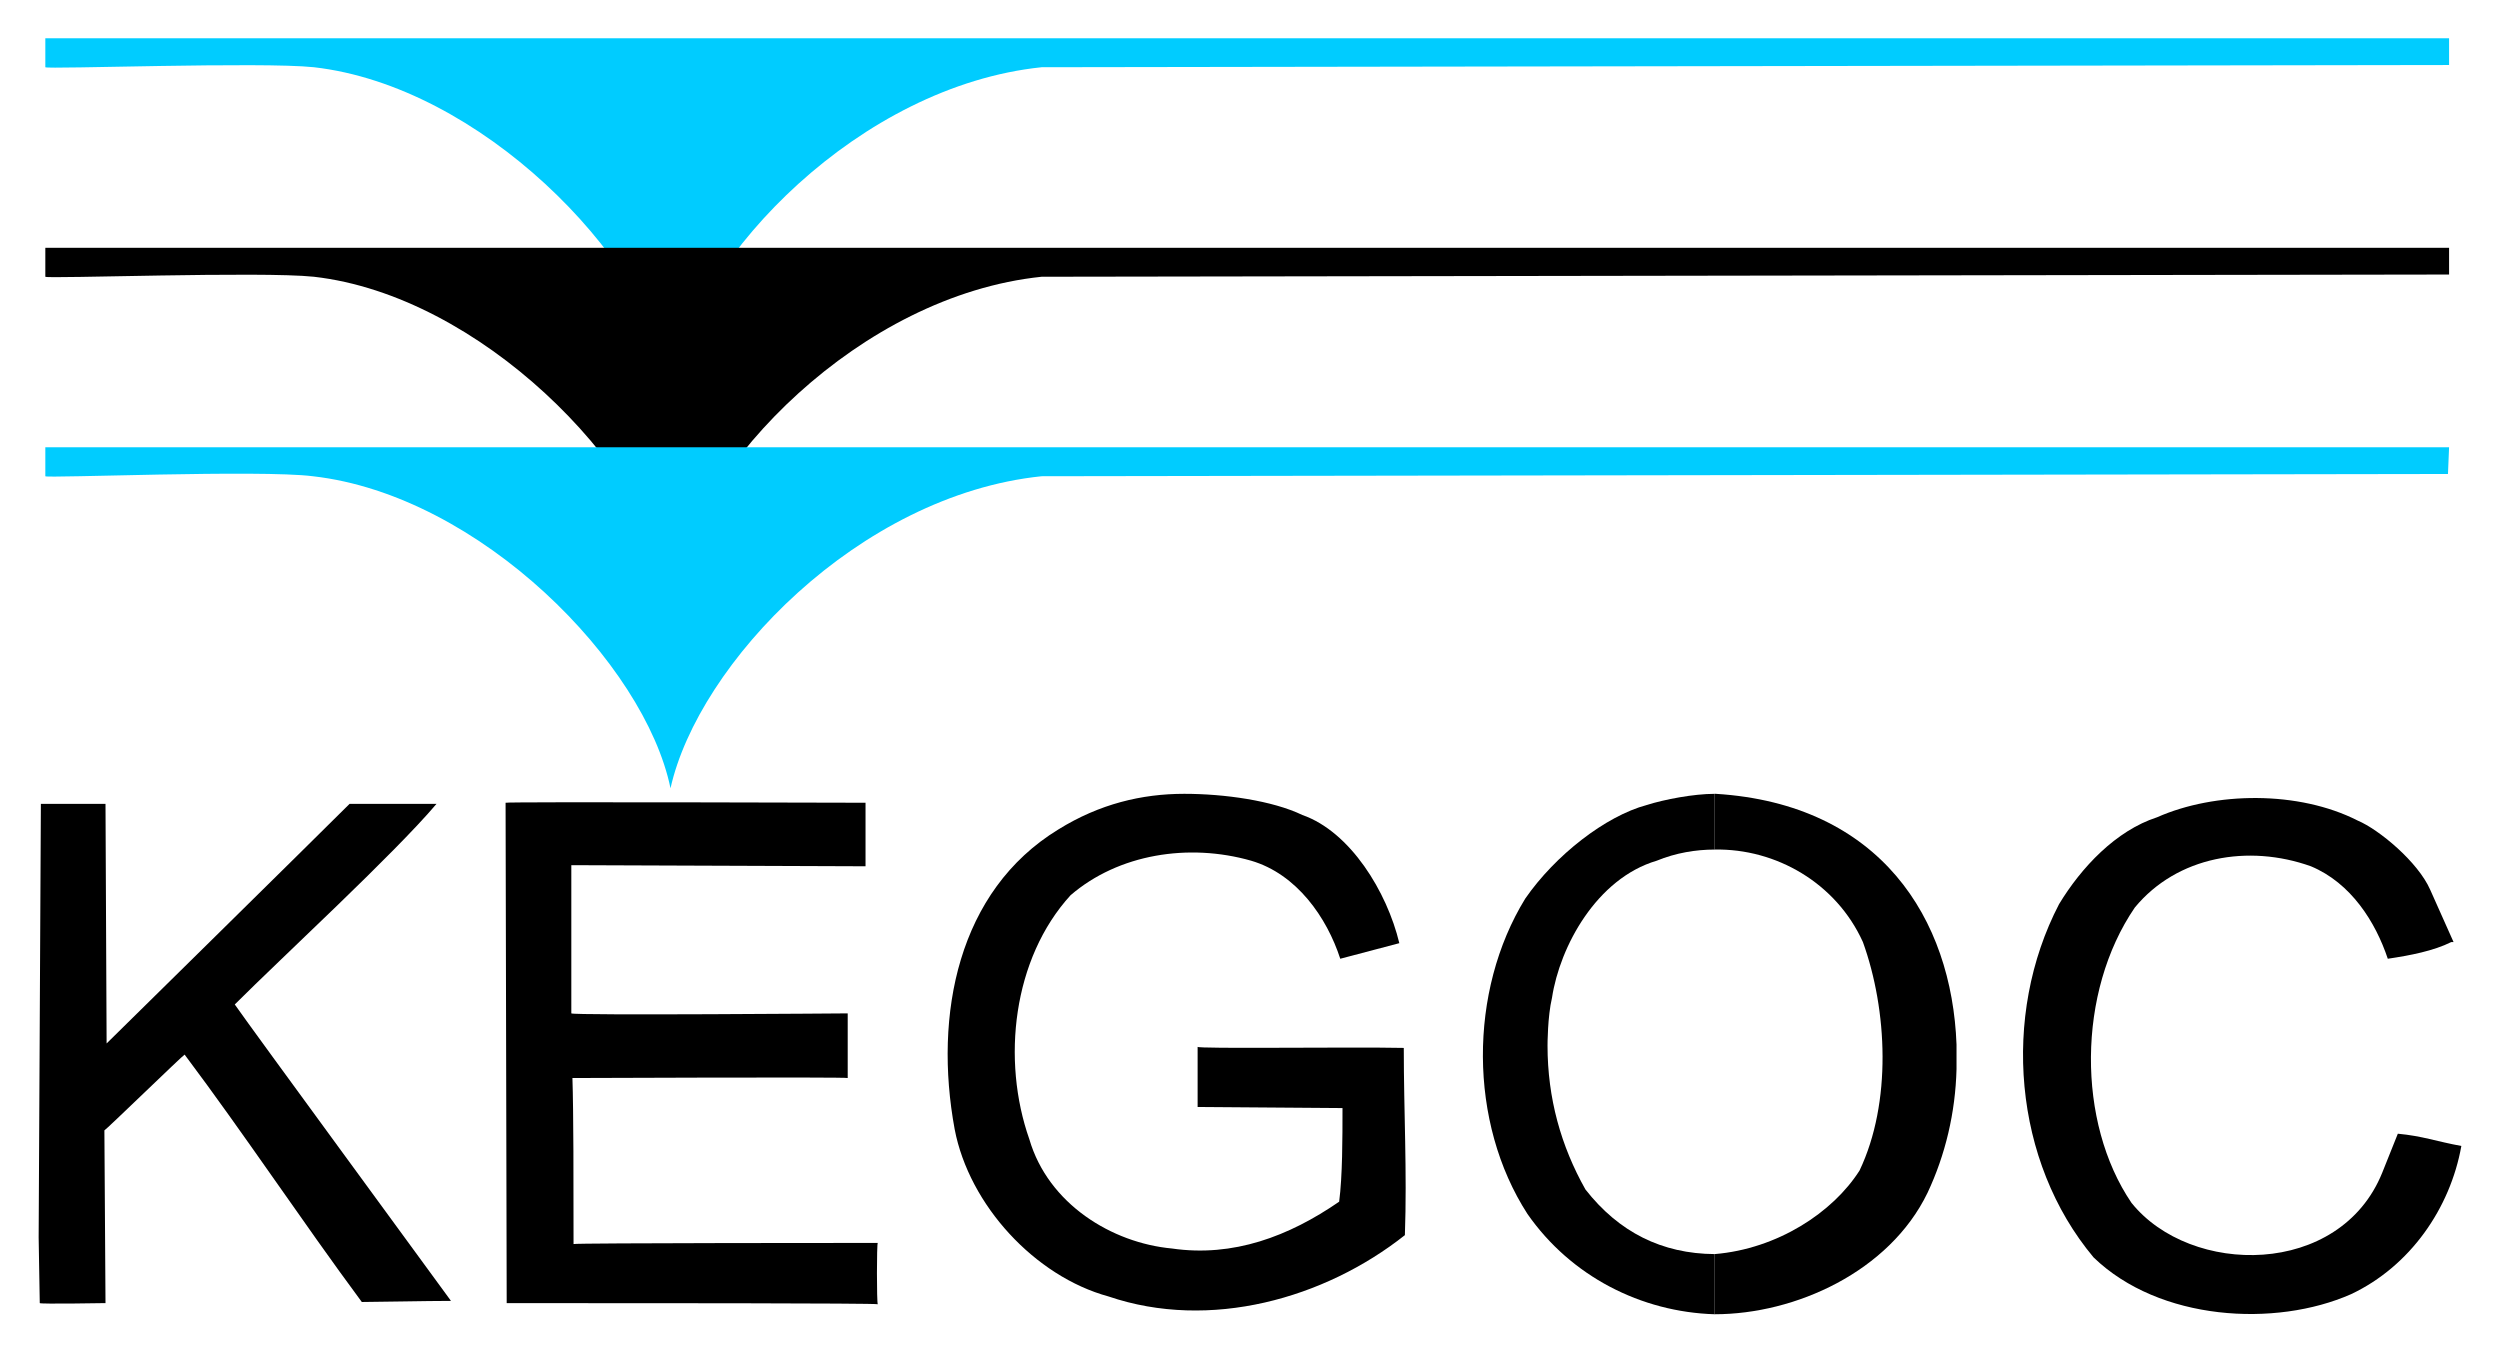
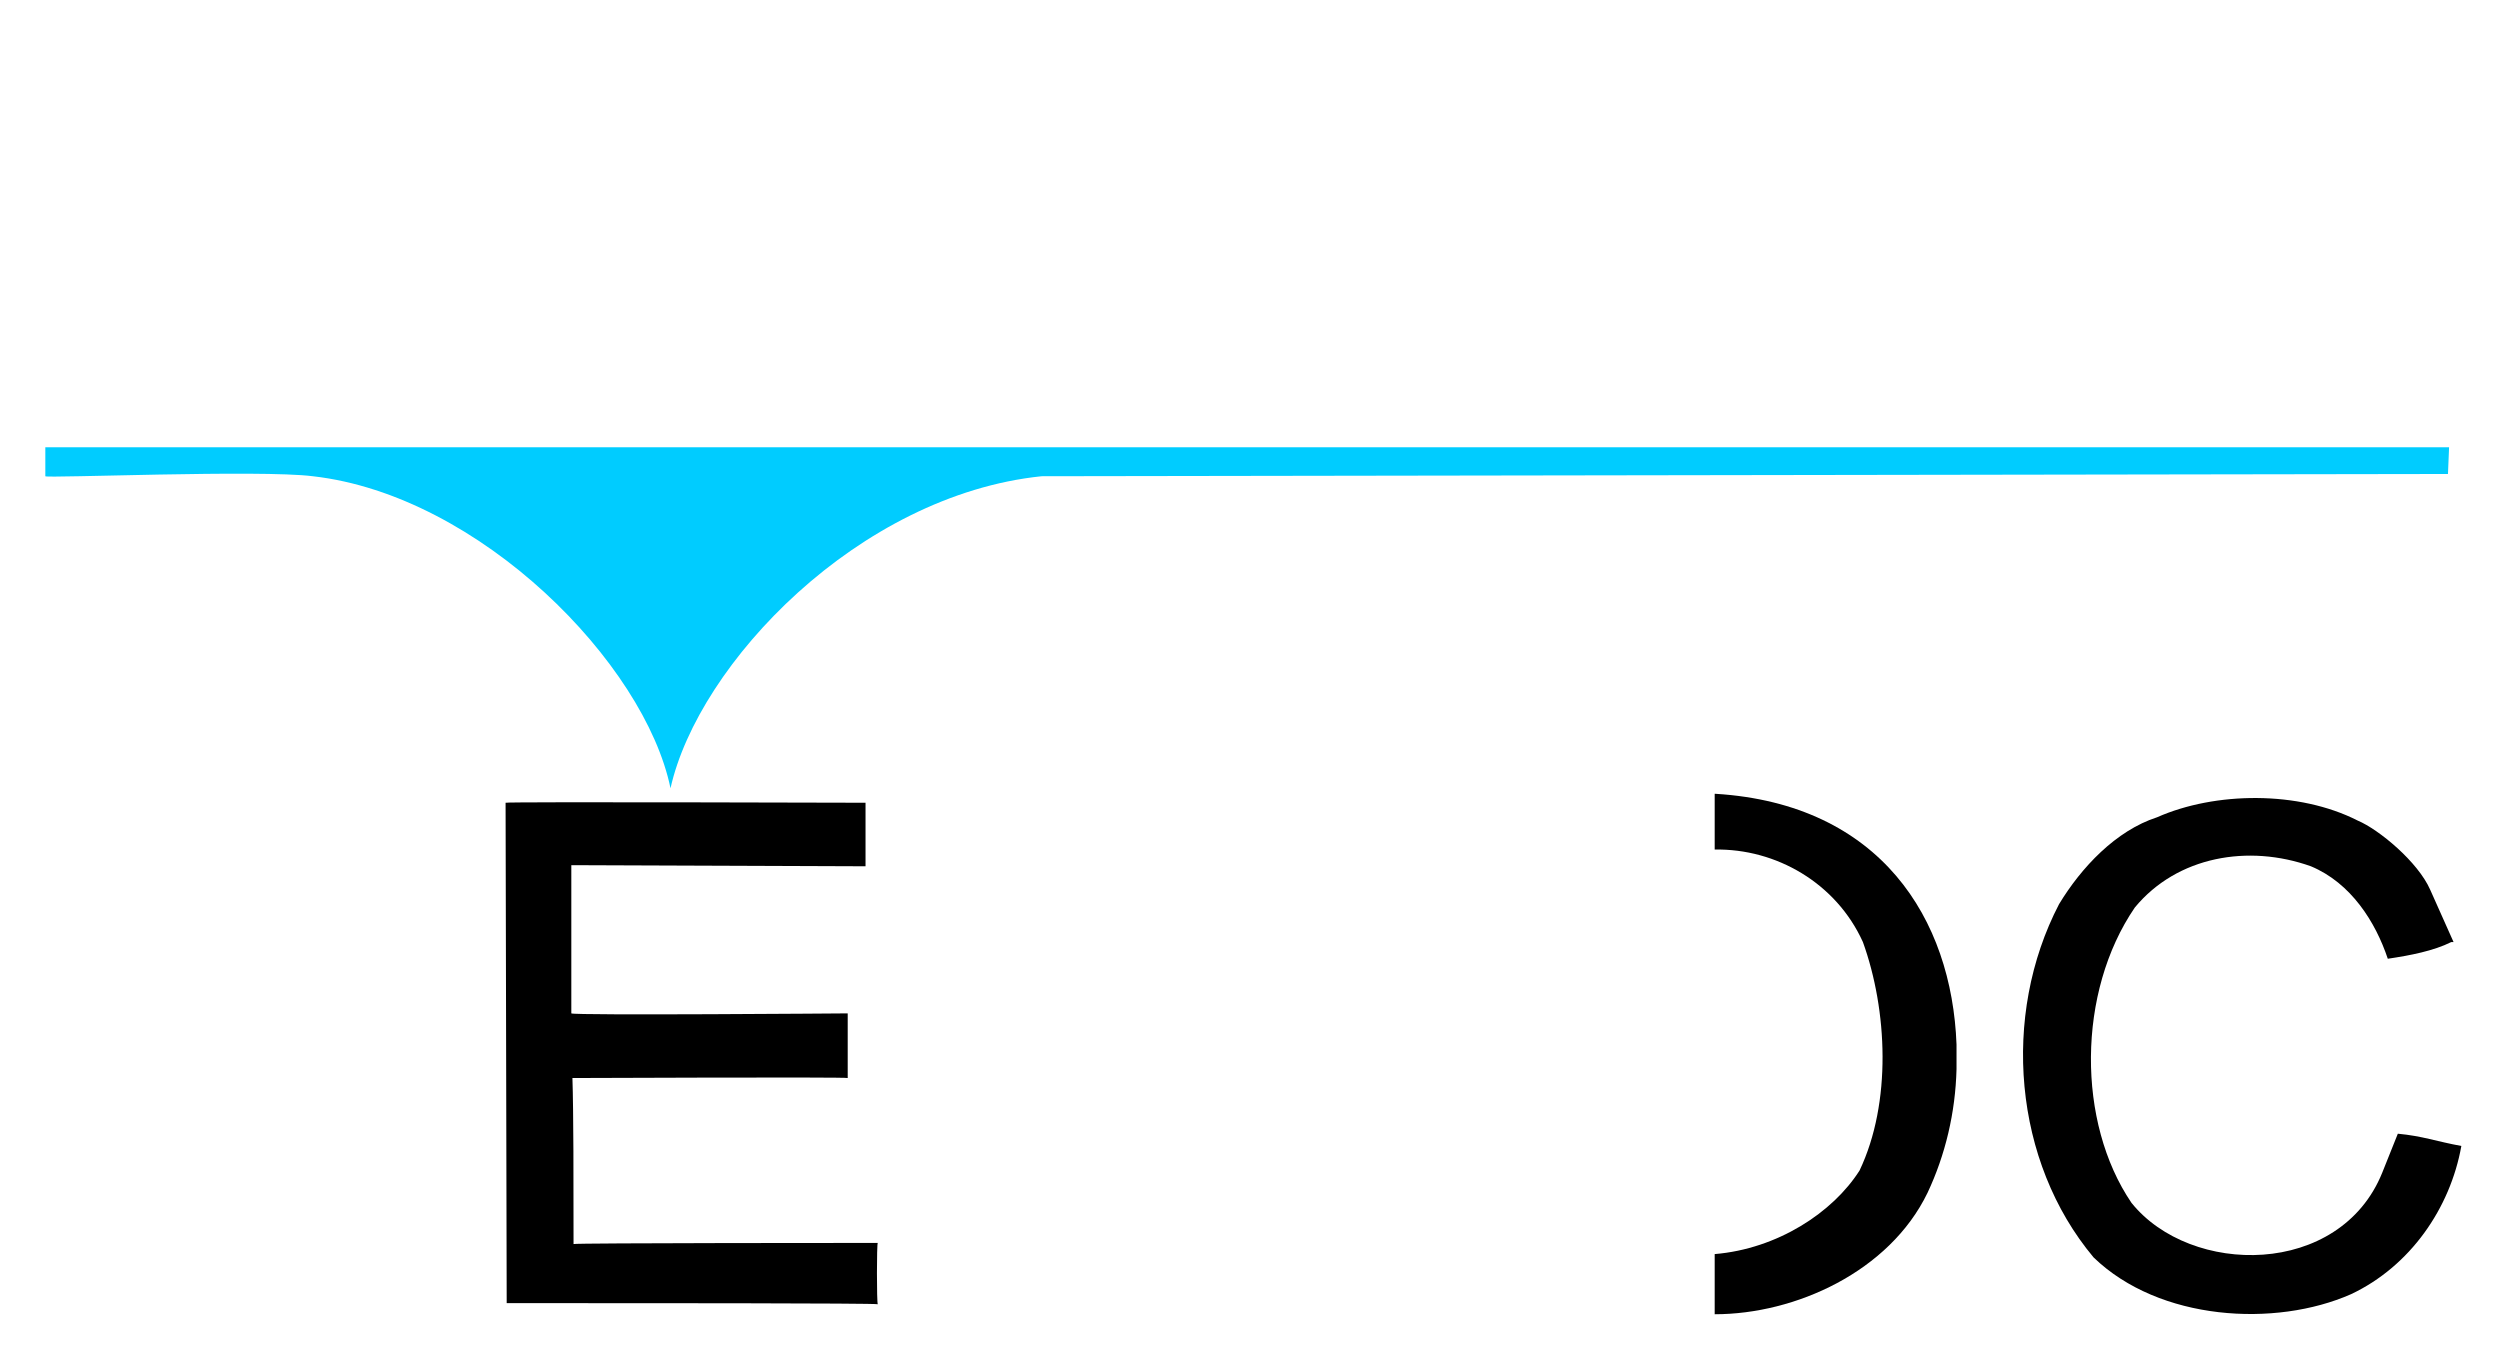
<svg xmlns="http://www.w3.org/2000/svg" width="429.927" height="232.597" viewBox="-2.62 -2.62 171.077 92.583" id="svg3445">
  <defs id="defs3447" />
-   <path d="M 0.457,0 L 0.457,1.982 C 0.534,2.135 15.256,1.601 18.841,1.982 C 30.207,3.28 41.497,14.799 43.327,23.418 C 45.159,14.799 56.22,3.28 68.654,1.982 L 164.997,1.831 L 164.997,0 L 0.457,0 z" id="path2806" style="fill:#00ccff;fill-opacity:1;fill-rule:nonzero;stroke:none" />
-   <path d="M 86.503,53.168 C 89.783,54.312 92.301,58.432 93.14,61.941 L 89.097,63.008 C 88.182,60.186 86.122,57.212 82.995,56.296 C 78.722,55.076 73.917,55.837 70.637,58.659 C 66.67,63.008 65.907,69.949 67.815,75.367 C 69.111,79.791 73.46,82.461 77.578,82.842 C 81.775,83.452 85.588,82.003 89.021,79.638 C 89.25,77.883 89.25,75.289 89.25,73.229 L 79.333,73.154 L 79.333,69.034 C 79.18,69.187 89.783,69.034 93.445,69.111 C 93.445,73.459 93.673,77.578 93.521,81.927 C 88.03,86.274 80.172,88.487 73.231,86.123 C 68.196,84.749 63.695,79.867 62.703,74.681 C 61.253,66.823 62.932,58.356 69.797,54.159 C 72.62,52.406 75.518,51.718 78.417,51.718 C 81.163,51.718 84.443,52.177 86.503,53.168" id="path2810" style="fill:#000000;fill-opacity:1;fill-rule:nonzero;stroke:none" />
  <path d="M 165.303,61.864 L 165.15,61.864 C 163.93,62.474 162.328,62.781 160.802,63.008 C 159.963,60.492 158.285,57.822 155.539,56.678 C 151.267,55.152 146.384,55.991 143.487,59.499 C 139.519,65.297 139.519,74.222 143.257,79.716 C 147.3,84.749 157.523,84.826 160.42,77.656 L 161.489,74.984 C 163.168,75.138 164.159,75.519 165.837,75.824 C 165.074,80.096 162.328,84.063 158.285,85.969 C 153.098,88.258 145.164,87.801 140.664,83.452 C 135.172,76.893 134.332,66.899 138.299,59.271 C 139.825,56.753 142.189,54.236 145.012,53.322 C 148.978,51.567 154.7,51.491 158.742,53.549 C 160.192,54.159 162.862,56.372 163.702,58.279 L 165.303,61.864 z" id="path2814" style="fill:#000000;fill-opacity:1;fill-rule:nonzero;stroke:none" />
-   <path d="M 4.576,52.406 L 4.652,68.806 C 4.652,68.806 19.146,54.541 21.282,52.406 L 27.233,52.406 C 24.334,55.837 16.629,62.932 13.425,66.137 C 14.645,67.891 26.622,84.216 28.224,86.428 C 26.546,86.428 23.113,86.503 22.121,86.503 C 18.001,80.934 14.111,75.061 9.992,69.569 C 9.916,69.569 4.576,74.756 4.5,74.756 L 4.576,86.579 C 4.576,86.579 0.076,86.657 0.076,86.579 L 0,82.079 L 0.152,52.406 L 4.576,52.406 z" id="path2818" style="fill:#000000;fill-opacity:1;fill-rule:nonzero;stroke:none" />
  <path d="M 56.601,52.329 L 56.601,56.678 L 36.462,56.602 L 36.462,66.747 C 36.614,66.899 55.381,66.747 55.381,66.747 L 55.381,71.172 C 55.303,71.094 36.538,71.172 36.538,71.172 C 36.614,73.459 36.614,78.418 36.614,82.537 C 36.614,82.46 57.363,82.46 57.44,82.46 C 57.363,82.46 57.363,86.58 57.44,86.657 C 57.363,86.58 40.582,86.58 32.038,86.58 C 32.038,86.503 31.962,52.329 31.962,52.329 C 31.962,52.254 56.601,52.329 56.601,52.329" id="path2822" style="fill:#000000;fill-opacity:1;fill-rule:nonzero;stroke:none" />
-   <path d="M 114.728,87.343 C 109.692,87.19 104.888,84.75 101.912,80.478 C 97.869,74.222 97.869,65.221 101.76,58.89 C 103.819,55.914 107.252,53.245 110.075,52.483 C 111.295,52.1 113.278,51.719 114.728,51.719 L 114.728,55.534 C 113.431,55.534 112.059,55.763 110.761,56.296 C 106.641,57.516 104.125,62.17 103.591,65.679 C 103.285,66.975 103.285,68.882 103.285,68.959 C 103.285,72.544 104.201,75.824 105.879,78.8 C 108.17,81.728 111.119,83.201 114.728,83.224 L 114.728,87.343 z" id="path2826" style="fill:#000000;fill-opacity:1;fill-rule:nonzero;stroke:none" />
  <path d="M 131.281,68.882 L 131.281,70.561 C 131.206,73.535 130.518,76.435 129.297,79.028 C 126.682,84.433 120.24,87.342 114.727,87.342 L 114.727,83.224 C 119.026,82.866 122.817,80.376 124.644,77.502 C 126.857,72.85 126.552,66.519 124.873,61.865 C 123.043,57.822 118.923,55.457 114.727,55.533 L 114.727,51.718 L 114.805,51.718 C 126.082,52.423 130.962,60.28 131.281,68.882" id="path2830" style="fill:#000000;fill-opacity:1;fill-rule:nonzero;stroke:none" />
-   <path d="M 0.457,14.341 L 0.457,16.324 C 0.534,16.477 15.256,15.943 18.841,16.324 C 30.207,17.621 41.497,29.139 43.327,37.759 C 45.159,29.139 56.22,17.621 68.654,16.324 L 164.997,16.172 L 164.997,14.341 L 0.457,14.341 z" id="path2834" style="fill:#000000;fill-opacity:1;fill-rule:nonzero;stroke:none" />
  <path d="M 0.457,27.995 L 0.457,29.979 C 0.457,30.13 15.18,29.521 18.765,29.979 C 30.207,31.275 41.497,42.794 43.251,51.338 C 45.159,42.794 56.142,31.275 68.654,29.979 L 164.921,29.825 L 164.997,27.995 L 0.457,27.995 z" id="path2838" style="fill:#00ccff;fill-opacity:1;fill-rule:nonzero;stroke:none" />
</svg>